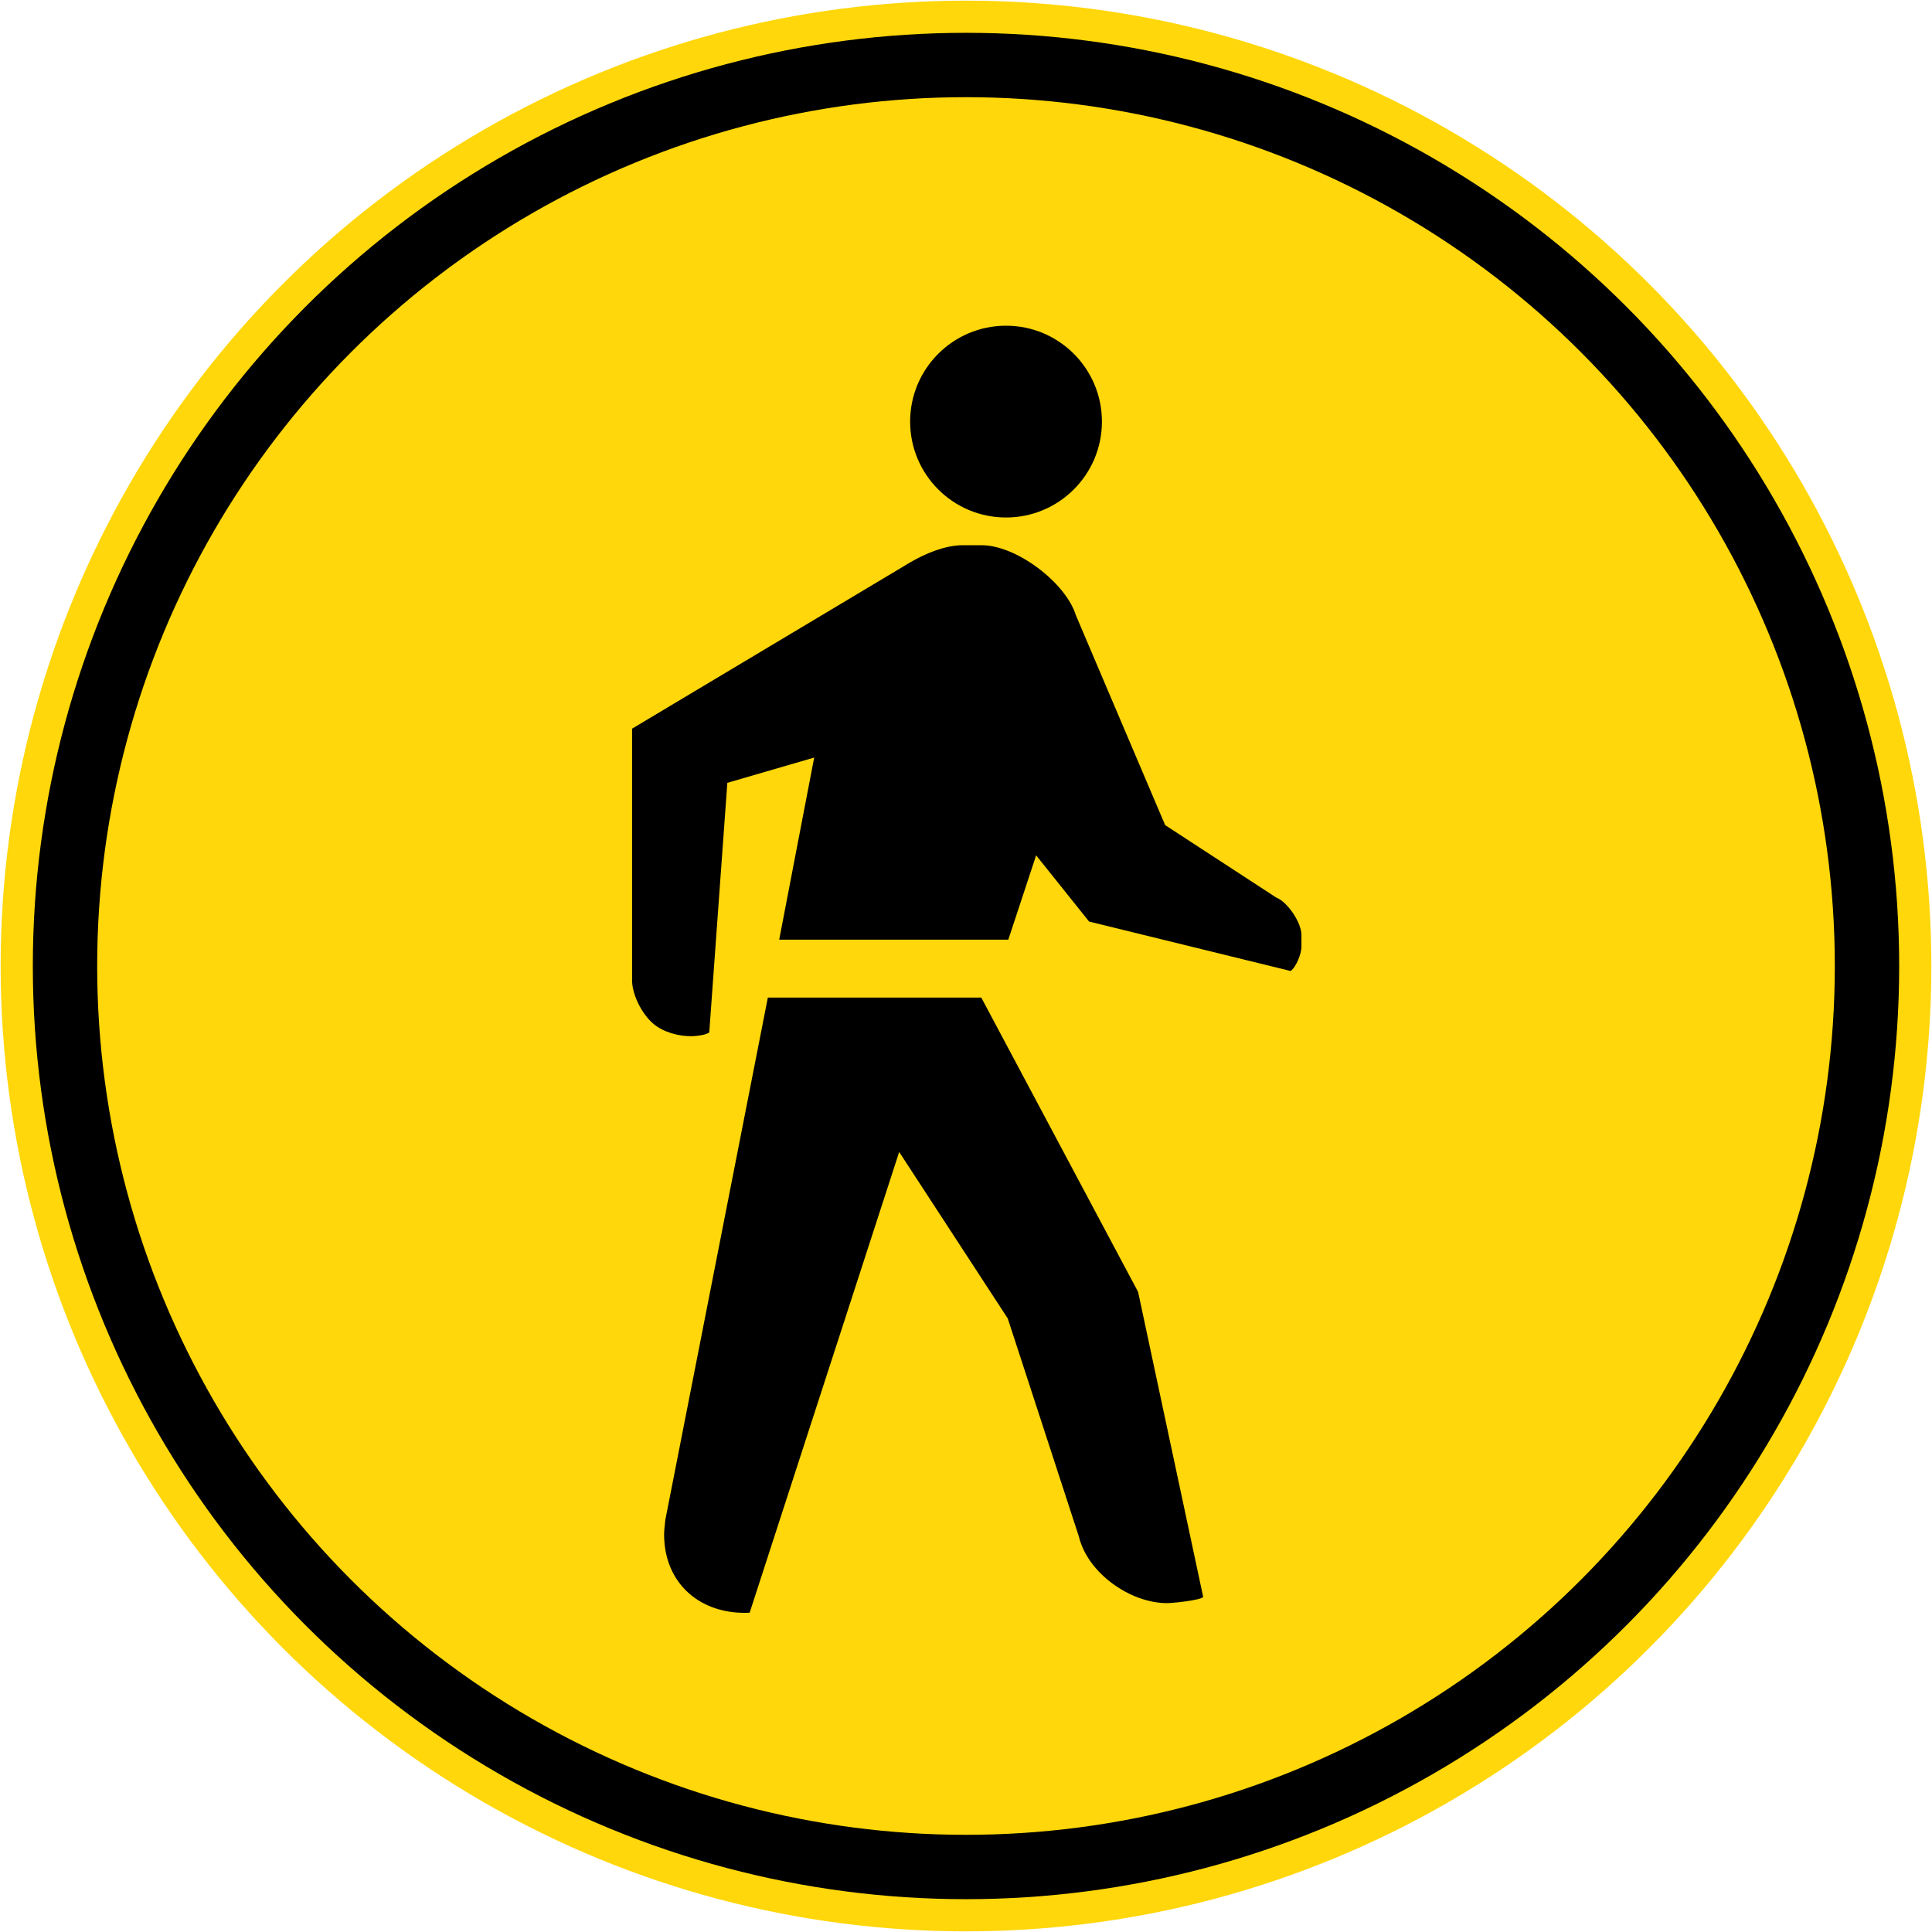
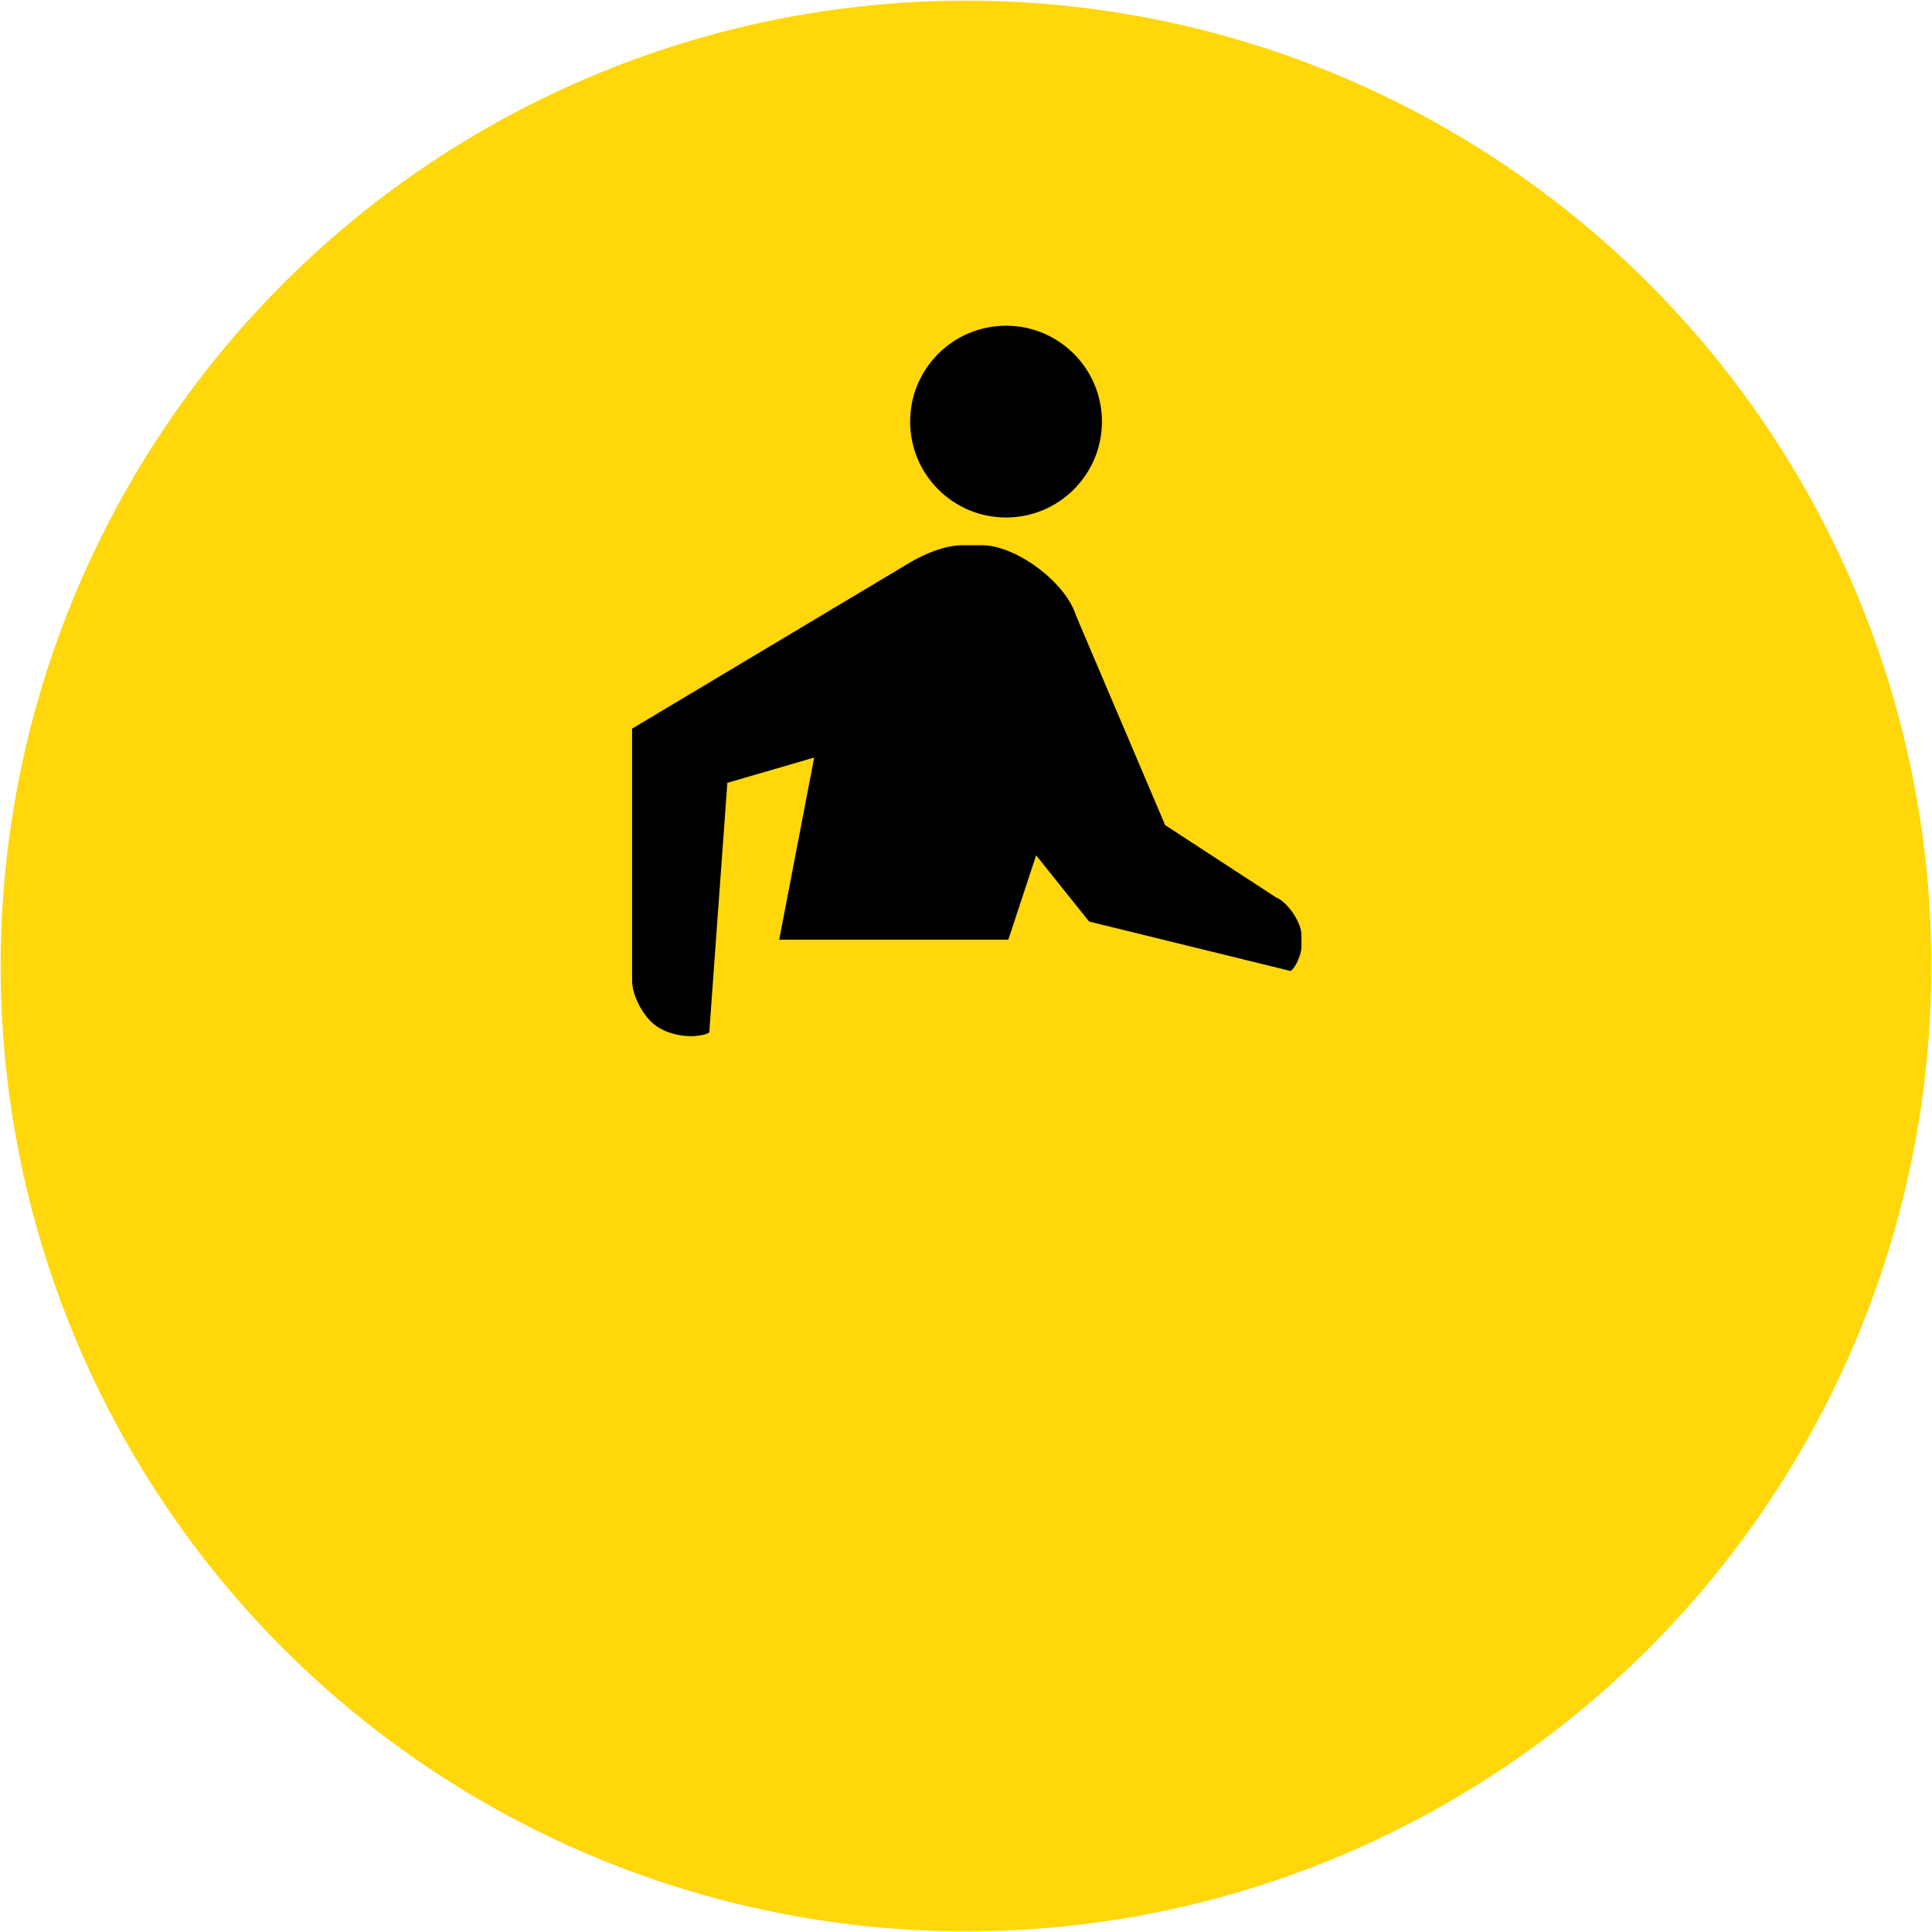
<svg xmlns="http://www.w3.org/2000/svg" xmlns:ns1="http://www.inkscape.org/namespaces/inkscape" xmlns:ns2="http://sodipodi.sourceforge.net/DTD/sodipodi-0.dtd" width="600.4" height="600.4" viewBox="0 0 600.4 600.4" id="svg2" version="1.1" ns1:version="0.91 r13725" ns2:docname="22.svg">
  <defs id="defs4" />
  <ns2:namedview id="base" pagecolor="#ffffff" bordercolor="#666666" borderopacity="1.0" ns1:pageopacity="0.0" ns1:pageshadow="2" ns1:zoom="0.7" ns1:cx="472.20378" ns1:cy="198.12118" ns1:document-units="px" ns1:current-layer="layer1" showgrid="false" fit-margin-top="0" fit-margin-left="0" fit-margin-right="0" fit-margin-bottom="0" units="px" ns1:window-width="1920" ns1:window-height="1057" ns1:window-x="-8" ns1:window-y="-8" ns1:window-maximized="1" showguides="false" />
  <g ns1:label="Layer 1" ns1:groupmode="layer" id="layer1" transform="translate(287.924,-558.059)">
    <circle style="opacity:1;fill:#ffd70a;fill-opacity:1;stroke:none;stroke-width:1;stroke-linejoin:miter;stroke-miterlimit:4;stroke-dasharray:none;stroke-dashoffset:0;stroke-opacity:1" id="path4136" cx="12.276" cy="858.259" r="300" />
-     <circle style="opacity:1;fill:#000000;fill-opacity:1;stroke:none;stroke-width:1;stroke-linejoin:miter;stroke-miterlimit:4;stroke-dasharray:none;stroke-dashoffset:0;stroke-opacity:1" id="path4138" cx="12.276" cy="858.259" r="290" />
-     <circle style="opacity:1;fill:#ffd70a;fill-opacity:1;stroke:none;stroke-width:1;stroke-linejoin:miter;stroke-miterlimit:4;stroke-dasharray:none;stroke-dashoffset:0;stroke-opacity:1" id="path4140" cx="12.276" cy="858.259" r="270" />
    <path d="m -45.773,850.072 10.872,-56.59 -26.99,7.855 -5.624,77.611 c -1.32,0.817 -4.148,1.131 -5.624,1.131 -3.928,0 -8.547,-1.227 -11.626,-3.771 -3.676,-3.016 -6.976,-9.458 -6.725,-14.234 l 0,-77.579 86.565,-51.751 c 4.619,-2.671 10.715,-5.247 16.119,-5.247 l 6.002,0 c 10.683,0 26.048,11.563 29.222,21.744 l 27.745,65.231 34.501,22.498 c 3.551,1.383 7.855,7.792 7.855,11.626 l 0,3.739 c 0,2.041 -1.601,6.253 -3.362,7.478 l -62.623,-15.365 -16.465,-20.581 -8.643,26.205 z" style="fill:#000000;fill-opacity:1;fill-rule:nonzero;stroke:none;stroke-width:0.104;stroke-linecap:butt;stroke-linejoin:miter;stroke-miterlimit:3.864;stroke-dasharray:none;stroke-opacity:1" id="path15242" ns1:connector-curvature="0" ns2:nodetypes="ccccsccccsscccssccccc" />
-     <path d="m 47.378,1035.643 c 2.734,11.28 15.931,20.612 27.368,20.612 1.823,0 10.086,-0.847 11.249,-1.885 l -20.235,-94.83 -48.734,-91.467 -66.33,0 -31.861,162.322 c -0.126,1.445 -0.377,3.048 -0.377,4.493 0,15.491 11.532,25.074 26.582,24.352 l 46.472,-143.187 33.746,51.751 22.121,67.839 z" style="fill:#000000;fill-opacity:1;fill-rule:nonzero;stroke:none;stroke-width:0.104;stroke-linecap:butt;stroke-linejoin:miter;stroke-miterlimit:3.864;stroke-dasharray:none;stroke-opacity:1" id="path15244" ns1:connector-curvature="0" />
    <circle style="opacity:1;fill:#000000;fill-opacity:1;stroke:none;stroke-width:2.4;stroke-linejoin:miter;stroke-miterlimit:4;stroke-dasharray:none;stroke-dashoffset:0;stroke-opacity:1" id="path4225" cx="24.716" cy="689.079" r="29.8" />
  </g>
</svg>